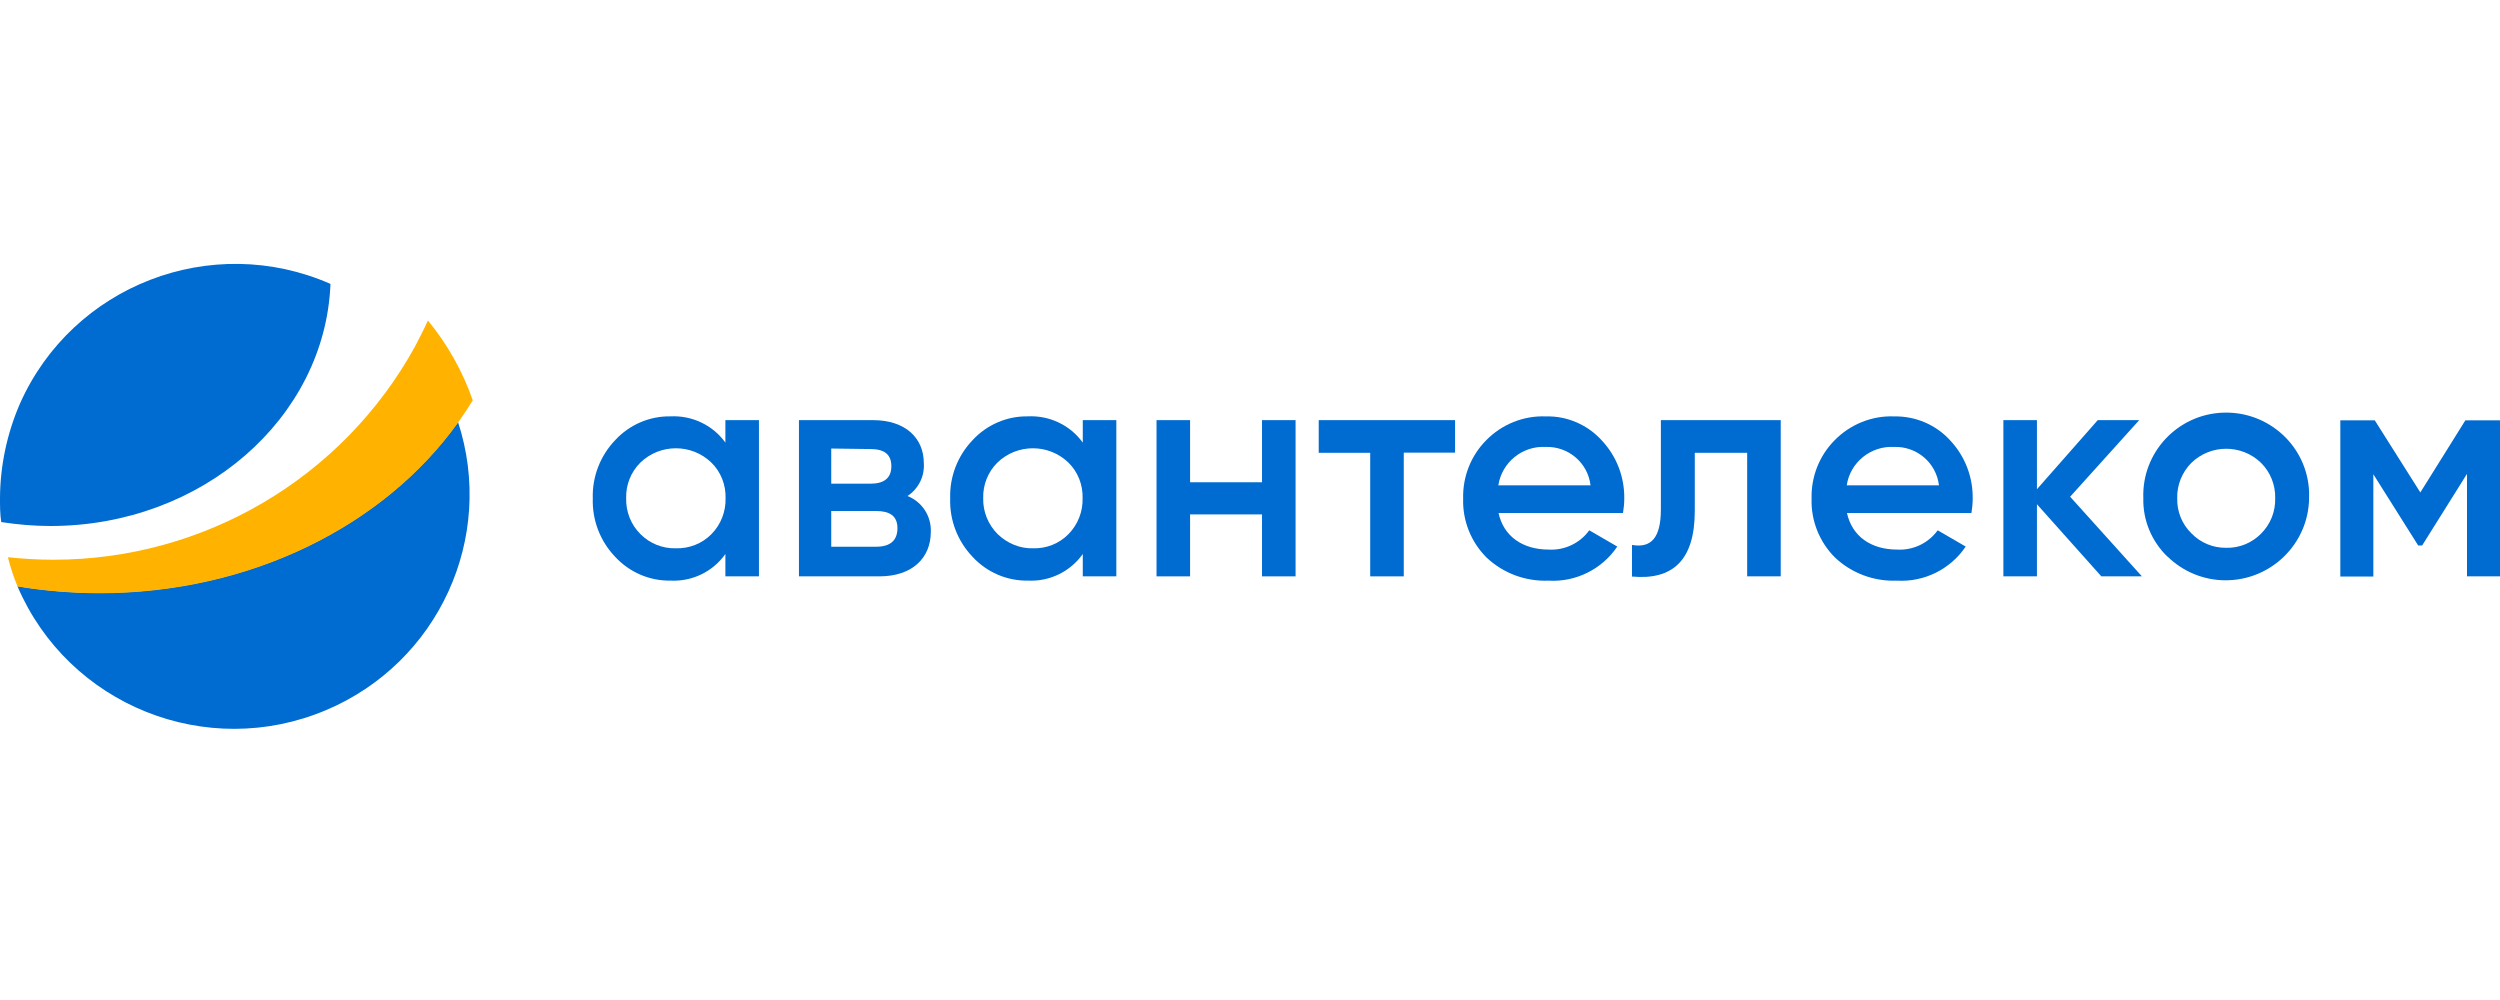
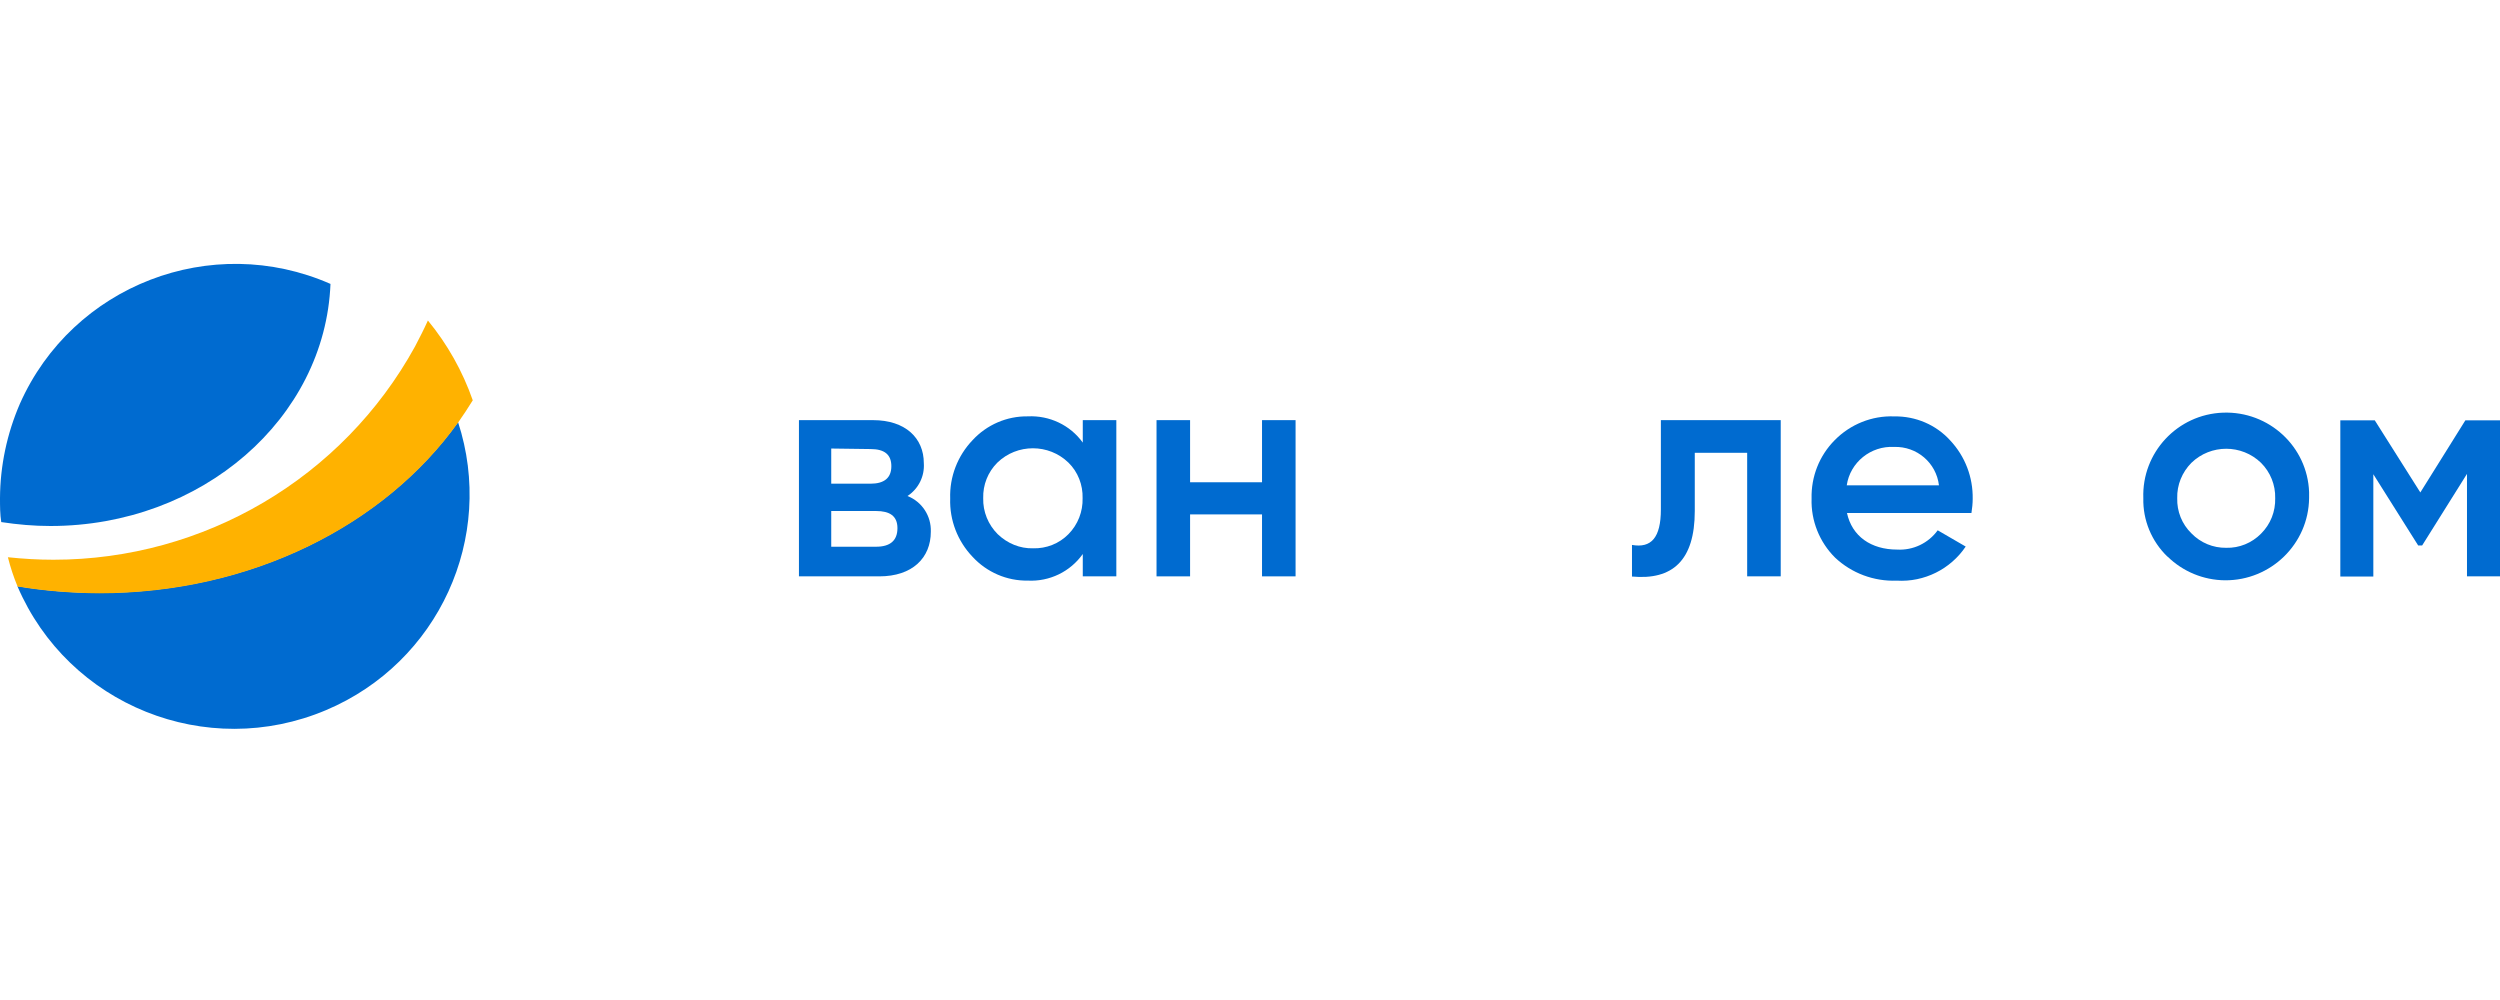
<svg xmlns="http://www.w3.org/2000/svg" width="180" height="72" viewBox="0 0 180 72" fill="none">
  <path d="M7.131 42.692C5.167 42.692 3.191 42.525 1.253 42.204C4.922 50.778 14.869 54.775 23.485 51.125C31.572 47.706 35.693 38.707 32.98 30.391C27.709 37.769 18.111 42.692 7.131 42.692Z" fill="#006BD0" />
  <path d="M0 35.867C0 36.445 5.92882e-07 37.024 0.09 37.59C1.266 37.769 2.442 37.872 3.63 37.872C14.533 37.872 23.407 30.121 23.795 20.442C15.23 16.675 5.219 20.544 1.434 29.067C0.504 31.214 0.013 33.528 0 35.867Z" fill="#006BD0" />
  <path d="M30.809 23.076C30.525 23.706 30.202 24.336 29.879 24.953C24.674 34.414 14.688 40.301 3.85 40.301C2.752 40.301 1.666 40.237 0.568 40.121C0.749 40.841 0.982 41.548 1.266 42.229C3.204 42.551 5.18 42.705 7.144 42.718C18.124 42.718 27.722 37.794 32.98 30.429C33.354 29.902 33.703 29.362 34.039 28.822C33.303 26.714 32.205 24.773 30.809 23.076Z" fill="#FFB200" />
-   <path d="M52.228 30.248H54.644V41.496H52.228V39.889C51.324 41.162 49.838 41.882 48.275 41.804C46.764 41.83 45.317 41.2 44.296 40.095C43.211 38.964 42.63 37.447 42.681 35.891C42.63 34.336 43.211 32.819 44.296 31.688C45.317 30.582 46.764 29.953 48.275 29.978C49.825 29.901 51.324 30.608 52.228 31.868V30.248ZM48.663 39.478C49.618 39.504 50.548 39.144 51.22 38.462C51.905 37.768 52.267 36.83 52.241 35.866C52.267 34.914 51.905 33.976 51.22 33.308C49.799 31.932 47.526 31.932 46.105 33.308C45.42 33.989 45.058 34.914 45.084 35.866C45.058 36.83 45.42 37.768 46.105 38.449C46.776 39.131 47.706 39.504 48.663 39.478Z" fill="#006BD0" />
  <path d="M67.019 38.284C67.019 40.174 65.688 41.498 63.311 41.498H57.524V30.25H62.859C65.184 30.25 66.515 31.535 66.515 33.348C66.579 34.286 66.14 35.186 65.339 35.713C66.386 36.124 67.058 37.153 67.019 38.284ZM59.849 32.294V34.826H62.678C63.673 34.826 64.177 34.402 64.177 33.566C64.177 32.731 63.686 32.332 62.678 32.332L59.849 32.294ZM63.079 39.364C64.099 39.364 64.616 38.914 64.616 38.027C64.616 37.14 64.047 36.793 63.079 36.793H59.849V39.364H63.079Z" fill="#006BD0" />
  <path d="M77.96 30.248H80.376V41.496H77.96V39.889C77.056 41.162 75.57 41.882 74.007 41.804C72.496 41.83 71.049 41.2 70.029 40.095C68.944 38.964 68.362 37.447 68.414 35.891C68.362 34.336 68.944 32.819 70.029 31.688C71.049 30.582 72.496 29.953 74.007 29.978C75.558 29.901 77.056 30.608 77.96 31.868V30.248ZM74.382 39.478C75.338 39.504 76.255 39.144 76.927 38.462C77.612 37.768 77.973 36.83 77.947 35.866C77.973 34.914 77.612 33.976 76.927 33.308C75.506 31.932 73.232 31.932 71.811 33.308C71.127 33.989 70.765 34.914 70.791 35.866C70.765 36.843 71.152 37.781 71.837 38.462C72.535 39.131 73.439 39.504 74.382 39.478Z" fill="#006BD0" />
  <path d="M90.866 30.25H93.281V41.498H90.866V37.037H85.686V41.498H83.27V30.25H85.686V34.723H90.866V30.25Z" fill="#006BD0" />
-   <path d="M104.765 30.25V32.59H101.071V41.498H98.655V32.602H94.948V30.25H104.765Z" fill="#006BD0" />
-   <path d="M107.892 36.922C108.253 38.619 109.636 39.57 111.509 39.57C112.658 39.635 113.756 39.108 114.428 38.182L116.443 39.352C115.345 40.984 113.459 41.923 111.496 41.807C109.842 41.871 108.24 41.28 107.039 40.149C105.915 39.031 105.295 37.488 105.347 35.894C105.308 34.326 105.902 32.809 107.013 31.691C108.137 30.547 109.7 29.917 111.302 29.981C112.839 29.942 114.312 30.585 115.332 31.716C116.405 32.86 116.973 34.364 116.947 35.92C116.947 36.254 116.908 36.601 116.857 36.935H107.892V36.922ZM114.519 34.943C114.325 33.323 112.93 32.128 111.289 32.179C109.61 32.089 108.137 33.285 107.879 34.943H114.519Z" fill="#006BD0" />
  <path d="M128.212 30.25V41.498H125.796V32.602H122.024V36.793C122.024 40.366 120.409 41.78 117.503 41.511V39.235C118.885 39.48 119.583 38.721 119.583 36.677V30.25H128.212Z" fill="#006BD0" />
  <path d="M132.979 36.922C133.34 38.619 134.722 39.57 136.596 39.57C137.745 39.635 138.843 39.108 139.515 38.182L141.53 39.352C140.432 40.984 138.546 41.923 136.57 41.807C134.916 41.871 133.314 41.267 132.126 40.149C131.002 39.031 130.382 37.488 130.434 35.894C130.395 34.326 130.989 32.809 132.1 31.691C133.224 30.547 134.787 29.917 136.389 29.981C137.926 29.955 139.399 30.585 140.419 31.716C141.492 32.86 142.06 34.364 142.034 35.92C142.034 36.254 141.995 36.601 141.944 36.935H132.979V36.922ZM139.605 34.943C139.412 33.323 138.017 32.128 136.376 32.179C134.697 32.089 133.211 33.285 132.966 34.943H139.605Z" fill="#006BD0" />
-   <path d="M154.216 41.498H151.296L146.659 36.304V41.498H144.243V30.25H146.659V35.225L151.038 30.25H154.022L149.049 35.764L154.216 41.498Z" fill="#006BD0" />
  <path d="M156.063 40.084C154.913 38.979 154.28 37.449 154.319 35.868C154.202 32.59 156.773 29.826 160.067 29.711C163.361 29.595 166.139 32.153 166.255 35.431C166.255 35.572 166.255 35.727 166.255 35.868C166.216 39.159 163.503 41.807 160.196 41.781C158.646 41.768 157.161 41.151 156.063 40.072V40.084ZM160.287 39.442C161.23 39.467 162.134 39.094 162.793 38.426C163.478 37.745 163.839 36.832 163.814 35.868C163.839 34.917 163.465 33.991 162.793 33.323C161.398 31.973 159.176 31.973 157.781 33.323C157.109 34.004 156.734 34.917 156.76 35.868C156.734 36.819 157.096 37.732 157.781 38.4C158.44 39.082 159.344 39.455 160.287 39.442Z" fill="#006BD0" />
  <path d="M180 30.25V41.498H177.623V34.119L174.394 39.274H174.109L170.88 34.145V41.511H168.503V30.263H170.983L174.264 35.456L177.507 30.263H180V30.25Z" fill="#006BD0" />
</svg>